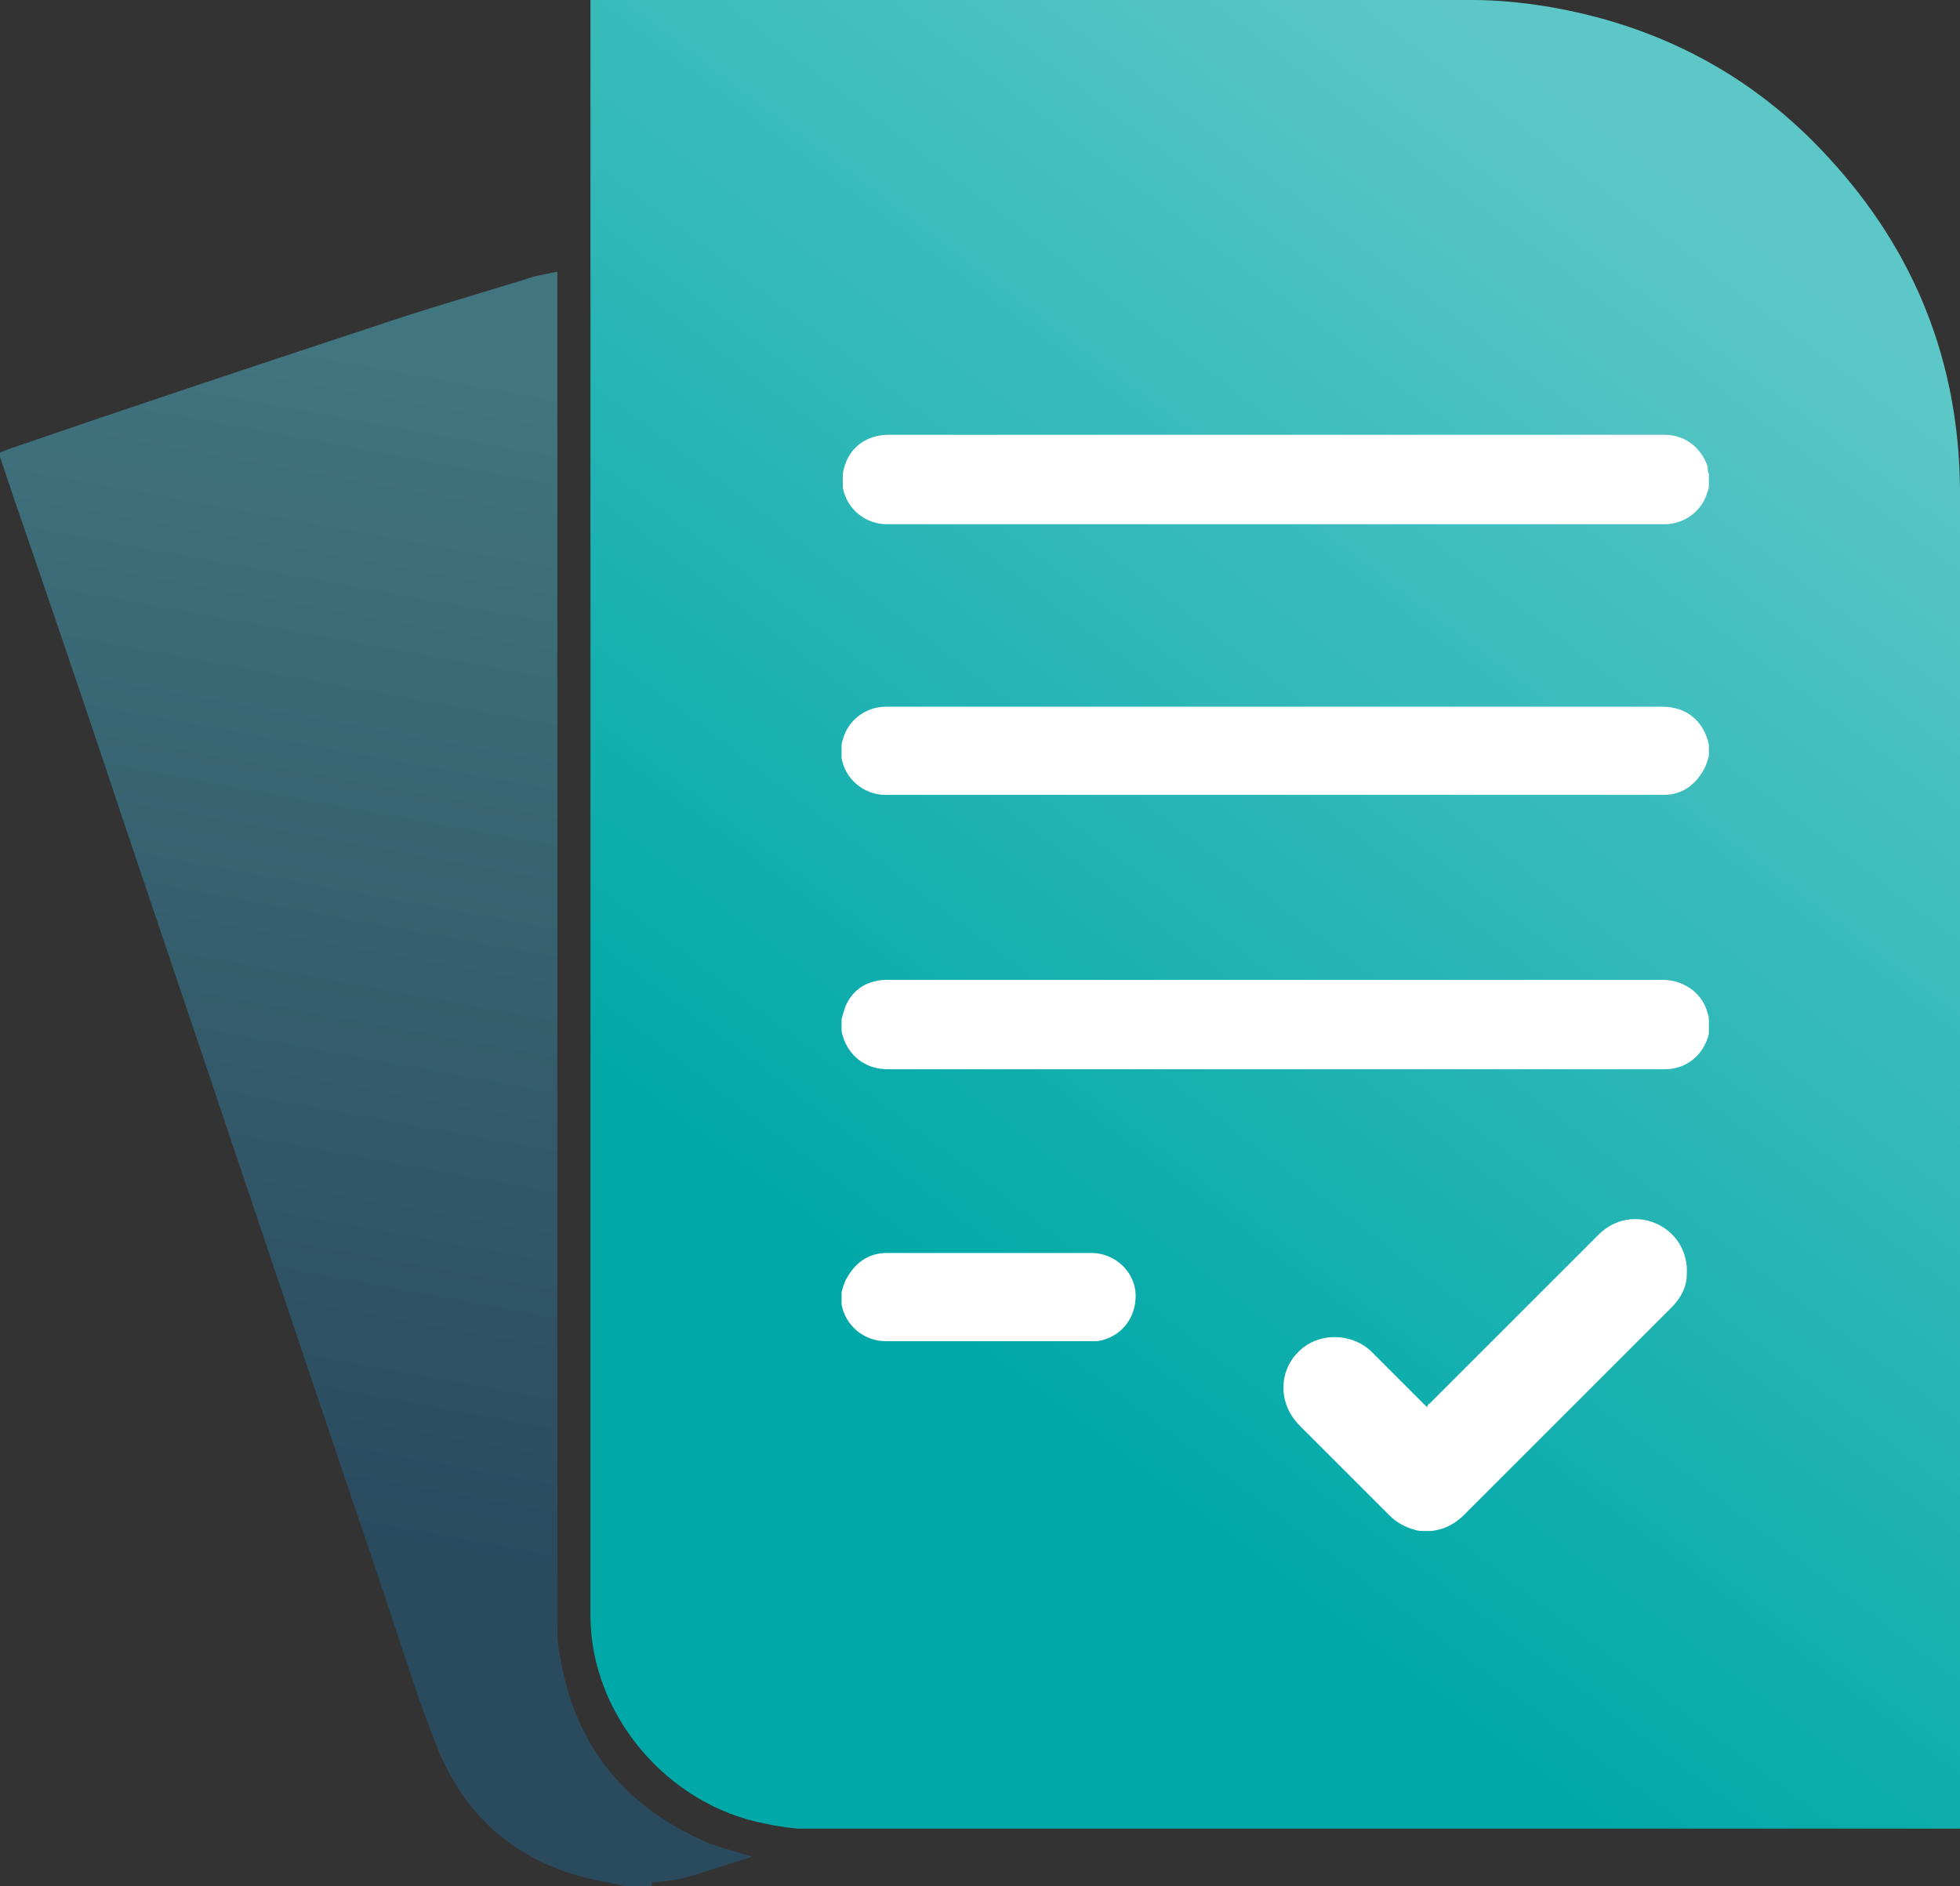
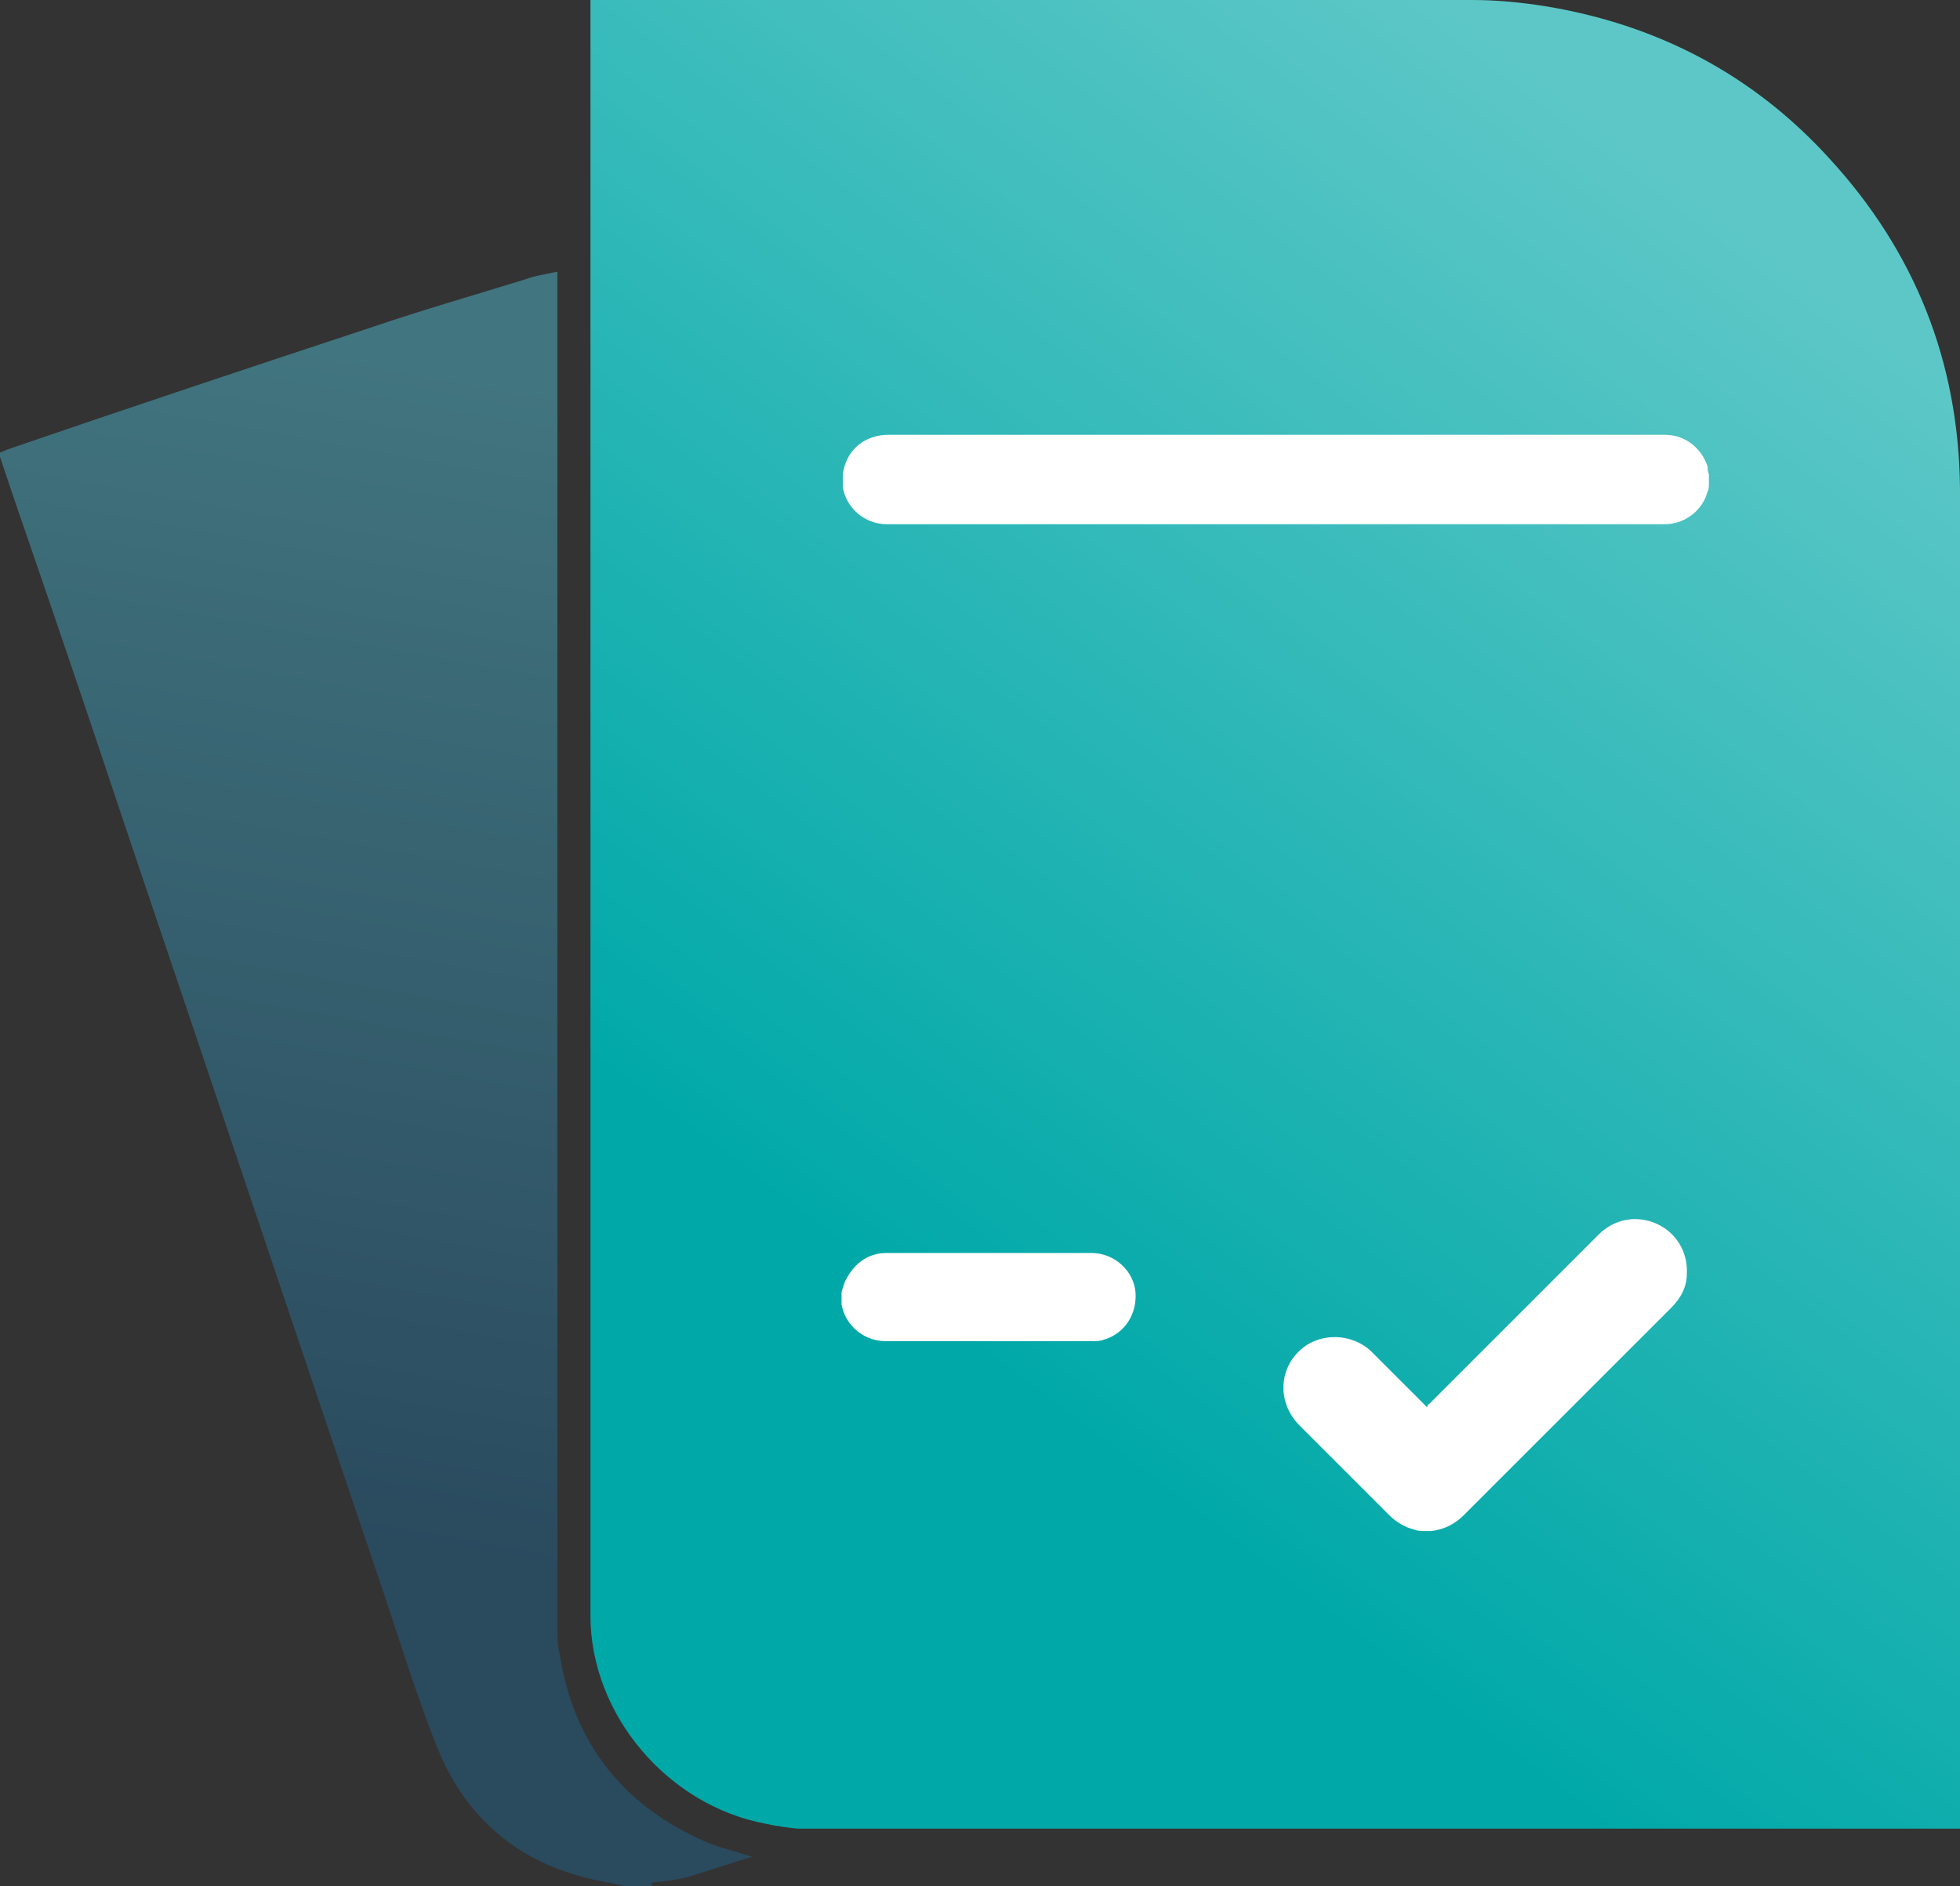
<svg xmlns="http://www.w3.org/2000/svg" id="Camada_2" data-name="Camada 2" viewBox="0 0 16 15.4">
  <rect x="0" y="0" width="16" height="15.4" fill="#333333" stroke="none" />
  <defs>
    <style>
      .cls-1 {
        fill: url(#Gradiente_sem_nome_2);
      }

      .cls-2 {
        fill: url(#Gradiente_sem_nome_175);
      }

      .cls-3 {
        fill: #fff;
      }
    </style>
    <linearGradient id="Gradiente_sem_nome_175" data-name="Gradiente sem nome 175" x1="2.5" y1="45.84" x2="4.22" y2="55.27" gradientTransform="translate(0 58.38) scale(1 -1)" gradientUnits="userSpaceOnUse">
      <stop offset="0" stop-color="#2a4a5e" />
      <stop offset="1" stop-color="#41757f" />
    </linearGradient>
    <linearGradient id="Gradiente_sem_nome_2" data-name="Gradiente sem nome 2" x1="7.73" y1="47.39" x2="14.49" y2="56.29" gradientTransform="translate(0 58.38) scale(1 -1)" gradientUnits="userSpaceOnUse">
      <stop offset="0" stop-color="#00a8a8" />
      <stop offset="1" stop-color="#5dc7c7" />
    </linearGradient>
  </defs>
  <g id="OBJETCS">
    <g>
      <path class="cls-2" d="M5.32,15.4h-.19c-.05,0-.11-.02-.16-.03-.67-.11-1.15-.48-1.4-1.1-.16-.4-.29-.82-.43-1.24-.7-2.07-1.39-4.13-2.09-6.2-.28-.84-.56-1.67-.85-2.51-.07-.2-.14-.41-.21-.62.02-.01.05-.02.07-.03.99-.34,1.98-.67,2.98-1,.41-.14.83-.26,1.25-.39.08-.03.16-.04.25-.06h.01s0,.05,0,.07c0,3.66,0,7.32,0,10.98,0,.08,0,.16.02.24.11.7.49,1.2,1.13,1.5.14.07.29.1.44.15-.17.05-.34.11-.51.16-.1.03-.2.04-.31.05h0Z" />
      <path class="cls-1" d="M15.99,14.93H6.51c-.09-.01-.17-.02-.26-.04-.8-.15-1.43-.89-1.43-1.7,0-4.37,0-8.75,0-13.12V0h.1C7.29,0,9.65,0,12.02,0c.2,0,.4.02.59.05.92.15,1.7.56,2.32,1.24.7.76,1.06,1.66,1.07,2.7,0,3.62,0,7.23,0,10.85,0,.03,0,.06,0,.09h0Z" />
-       <path class="cls-3" d="M6.87,8.32s.02-.07.03-.1c.06-.14.17-.21.32-.22.01,0,.02,0,.03,0,2.11,0,4.21,0,6.32,0,.17,0,.31.1.36.24.01.03.02.06.02.08v.09s0,.02,0,.03c-.04.17-.18.29-.36.29h-6.34c-.17,0-.3-.09-.36-.24-.01-.03-.02-.06-.02-.08v-.09h0Z" />
-       <path class="cls-3" d="M6.87,6.09s0-.03.01-.05c.04-.16.19-.27.35-.27h6.34c.2,0,.34.12.38.31,0,0,0,0,0,0v.09s-.02.08-.04.11c-.07.13-.18.21-.33.21-2.12,0-4.23,0-6.35,0-.18,0-.33-.13-.36-.3,0,0,0-.01,0-.02v-.09h0Z" />
      <path class="cls-3" d="M13.95,3.96s0,.04-.01.05c-.04.16-.19.27-.35.27h-6.35c-.18,0-.33-.13-.36-.3,0,0,0-.01,0-.02v-.09s.01-.06.02-.08c.05-.15.19-.24.35-.24h6.34c.17,0,.3.11.35.26,0,.02,0,.04.01.06v.09h0Z" />
      <path class="cls-3" d="M11.62,12.5s-.05,0-.07-.01c-.08-.02-.15-.06-.21-.12-.24-.24-.49-.49-.73-.73-.2-.2-.17-.51.06-.66.16-.1.38-.08.52.05.14.14.29.29.43.43,0,0,.01.01.03.03,0-.01.01-.03.02-.03.46-.46.92-.92,1.38-1.38.13-.13.31-.16.47-.09.16.07.26.23.25.41,0,.11-.05.2-.13.28-.56.56-1.13,1.13-1.69,1.69-.07.07-.16.12-.27.13,0,0,0,0-.01,0h-.05,0Z" />
      <path class="cls-3" d="M6.87,10.55s.02-.08.04-.11c.07-.13.18-.21.33-.21.56,0,1.11,0,1.67,0,.19,0,.35.15.36.33.01.2-.12.36-.31.39-.02,0-.04,0-.06,0h-1.67c-.18,0-.33-.13-.36-.3,0,0,0-.01,0-.02v-.09h0Z" />
    </g>
  </g>
</svg>